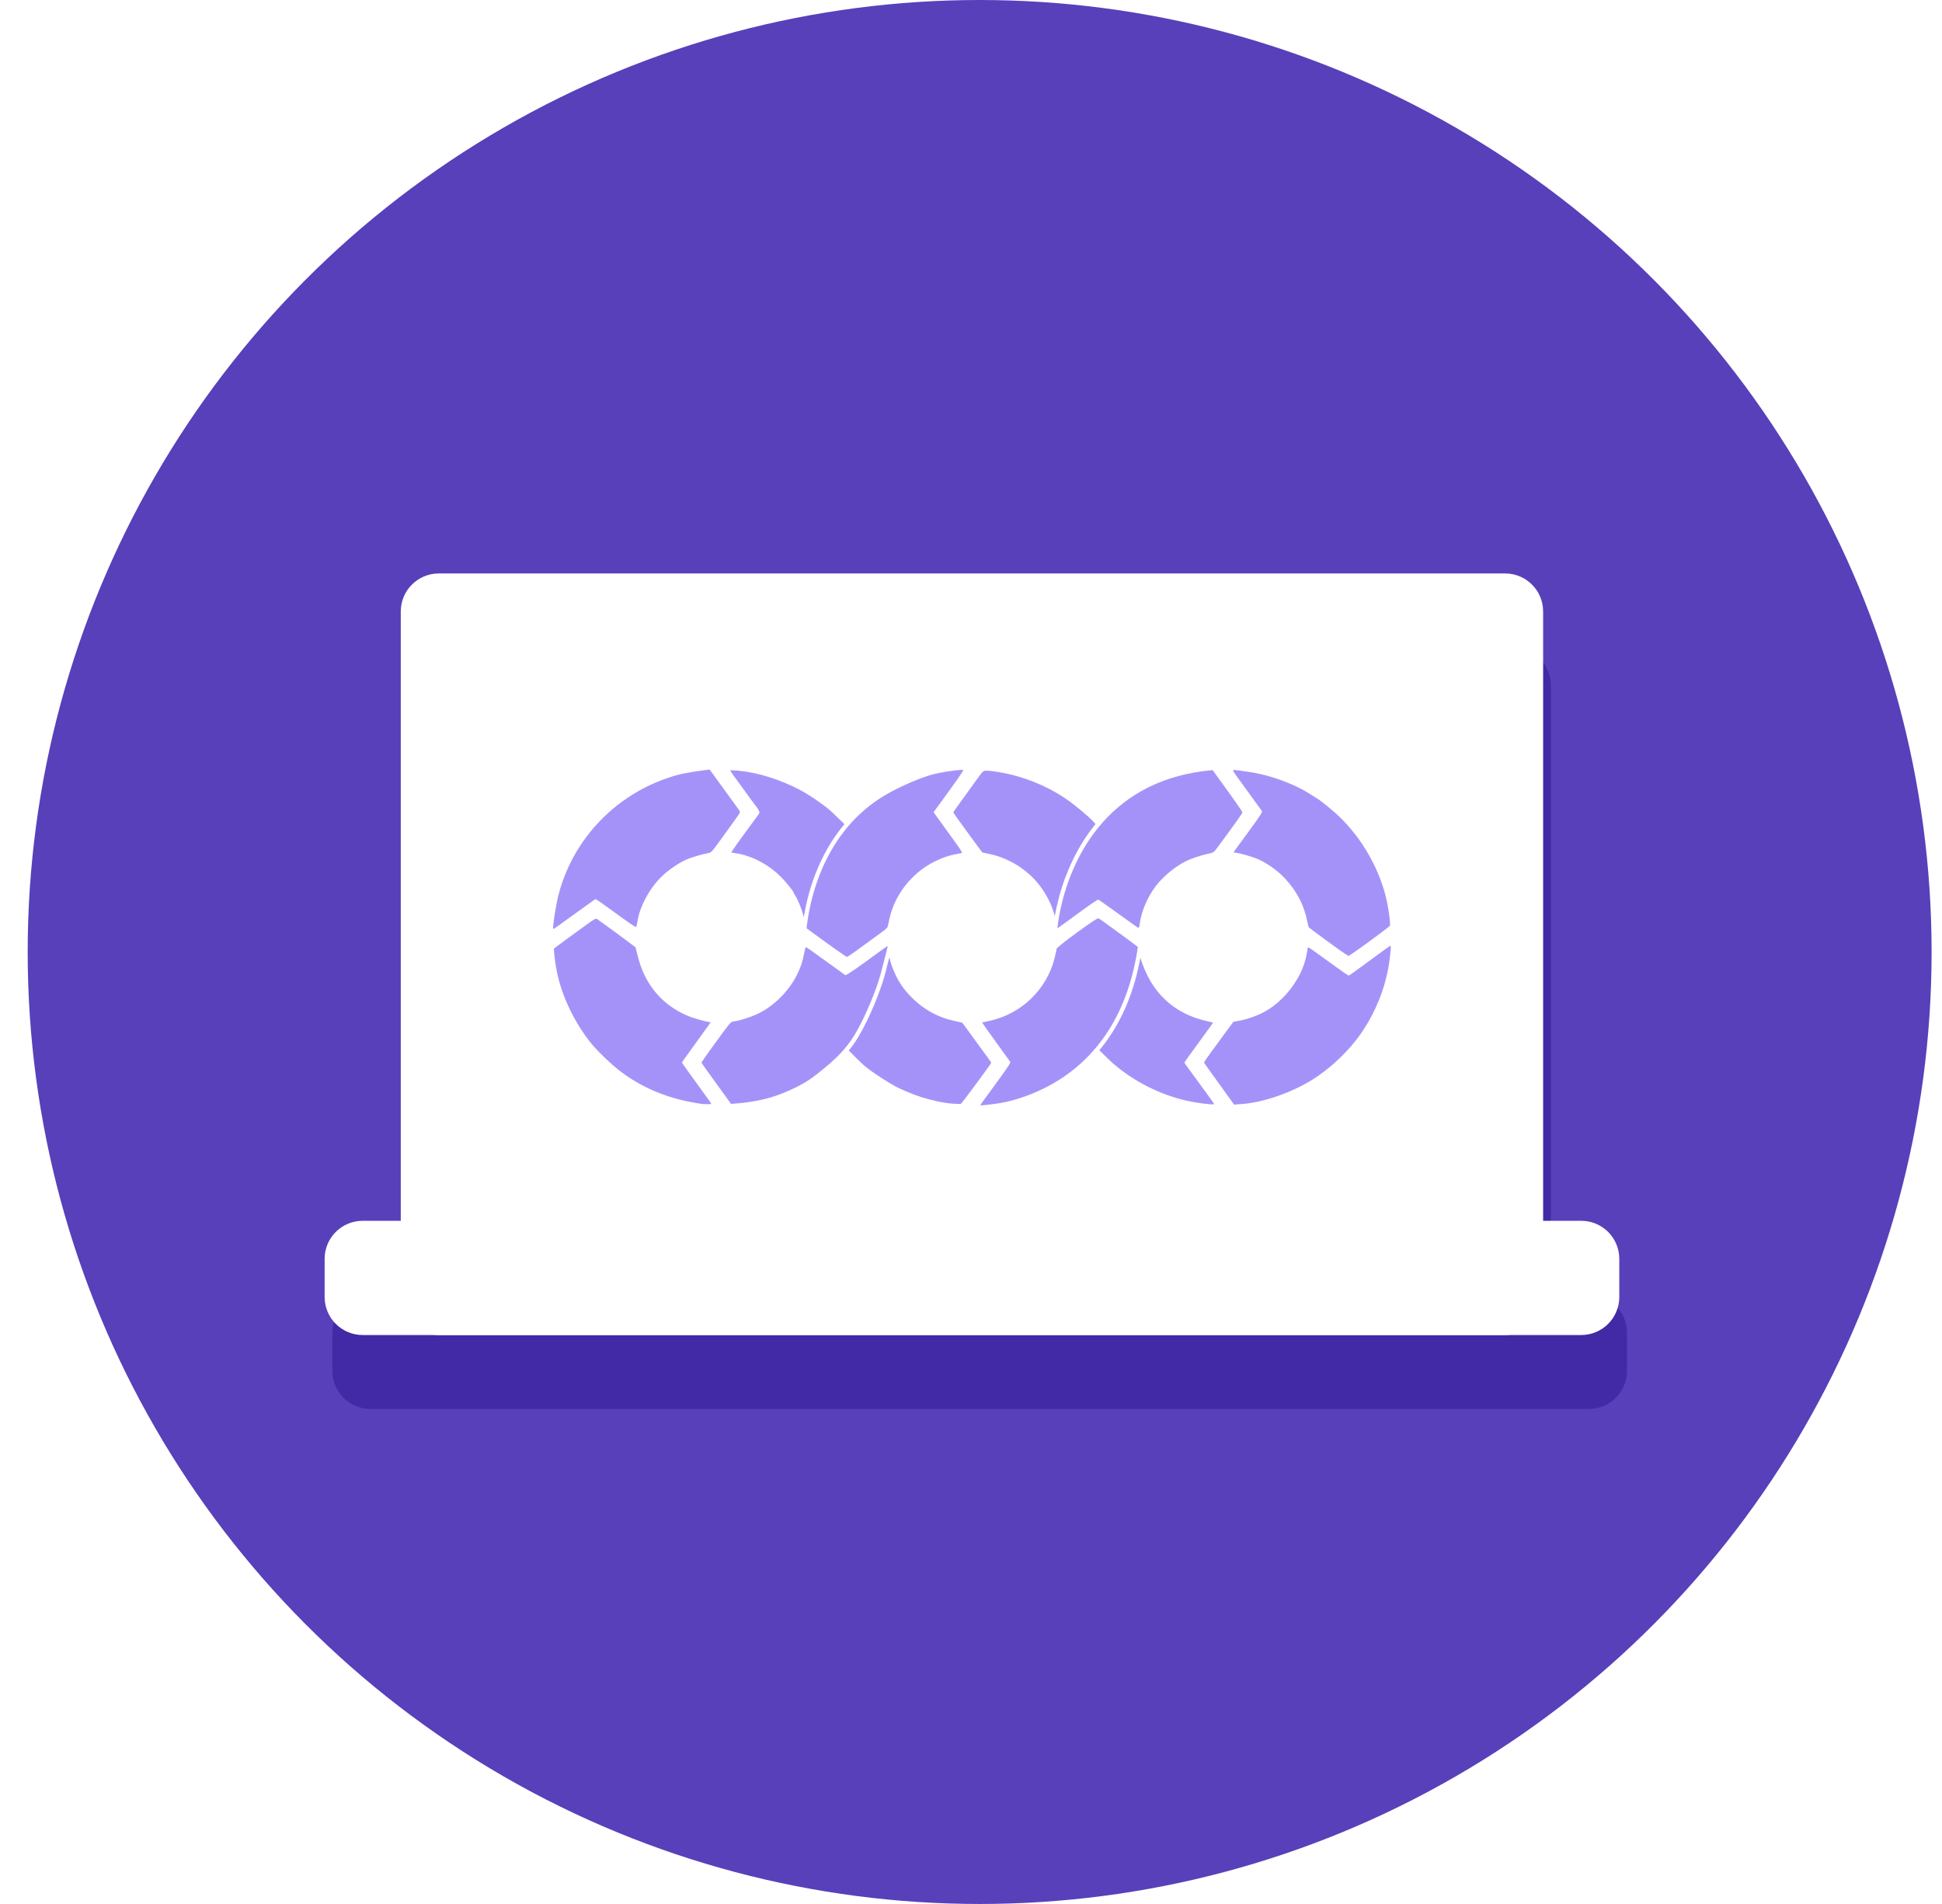
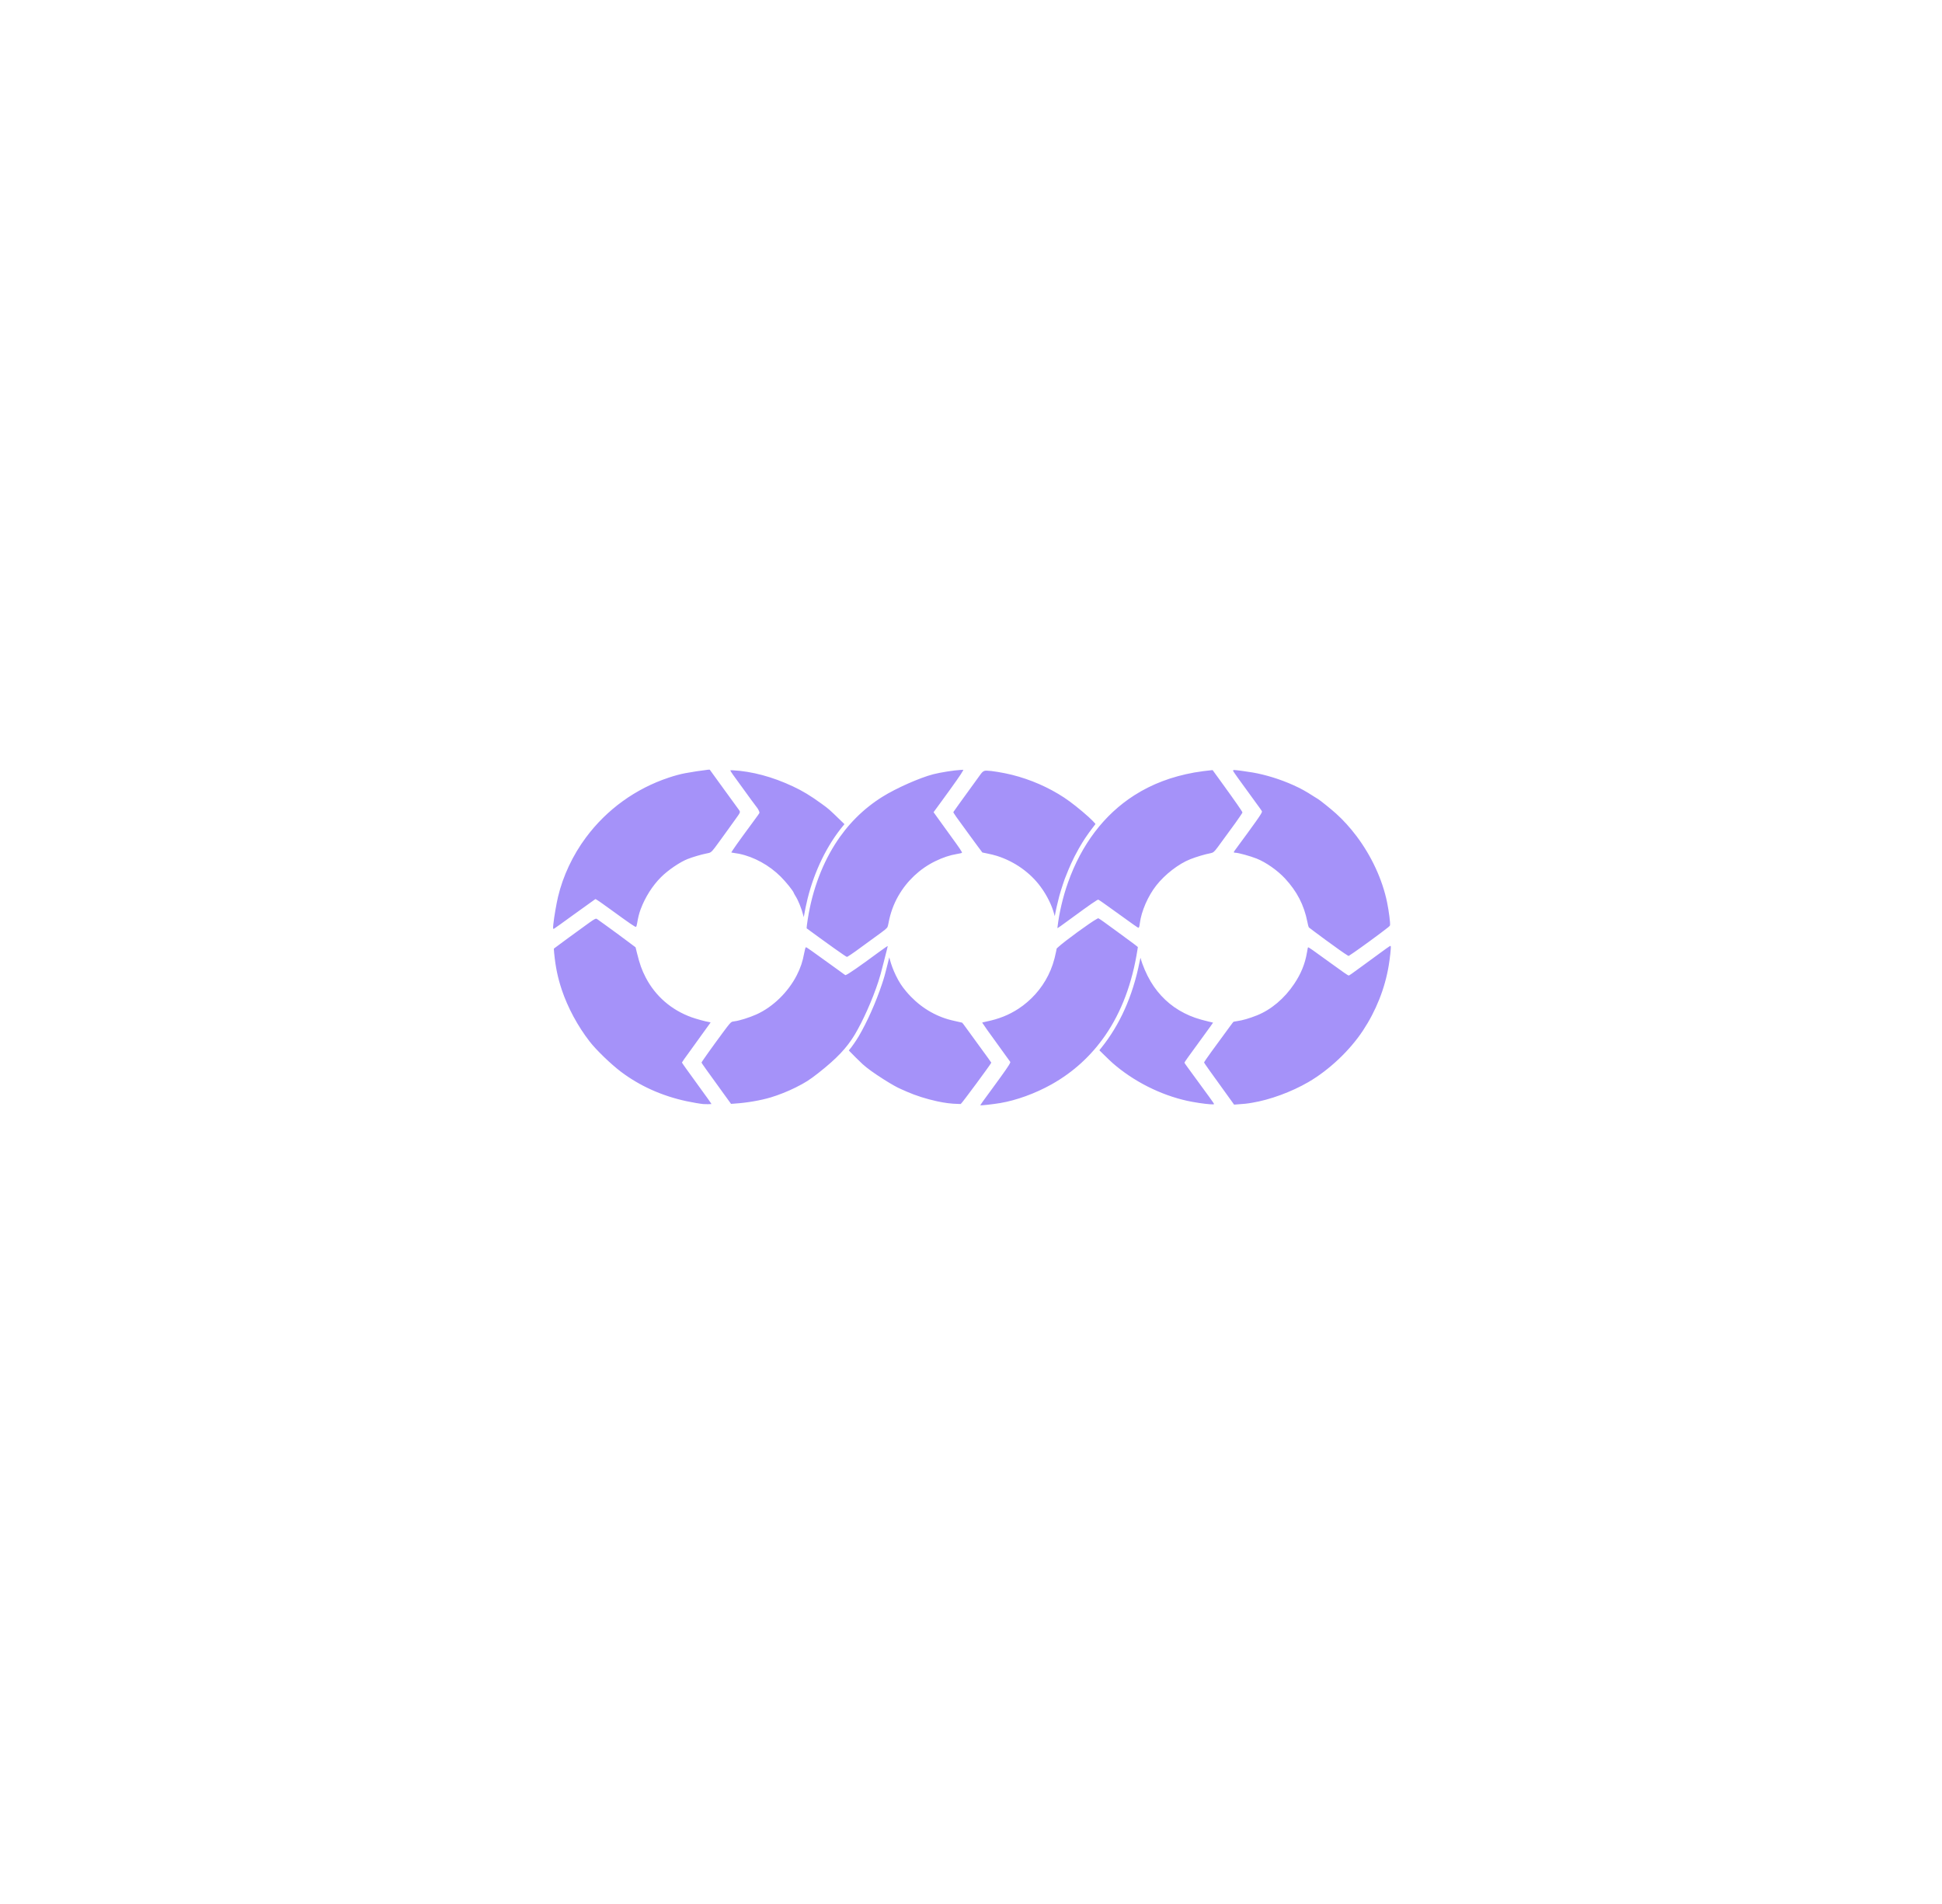
<svg xmlns="http://www.w3.org/2000/svg" width="51" height="50" viewBox="0 0 51 50" fill="none">
-   <circle cx="25.727" cy="25" r="25" fill="#5840BA" />
  <g filter="url(#filter0_f_623_2254)">
-     <path fill-rule="evenodd" clip-rule="evenodd" d="M11.727 17C11.175 17 10.727 17.448 10.727 18V33C10.727 33.552 10.28 34 9.728 34C9.175 34 8.728 34.448 8.728 35V36C8.728 36.552 9.175 37 9.728 37L11.727 37H39.727L41.727 37C42.28 37 42.727 36.552 42.727 36V35C42.727 34.448 42.28 34 41.727 34C41.175 34 40.727 33.552 40.727 33V18C40.727 17.448 40.28 17 39.727 17H11.727Z" fill="#4229A6" />
-   </g>
+     </g>
  <path fill-rule="evenodd" clip-rule="evenodd" d="M10.525 16.059C10.525 15.506 10.973 15.059 11.525 15.059H39.525C40.078 15.059 40.525 15.506 40.525 16.059V34.059C40.525 34.611 40.078 35.059 39.525 35.059H11.525C10.973 35.059 10.525 34.611 10.525 34.059V16.059Z" fill="white" />
  <g opacity="0.8">
    <path d="M25.743 29.024C25.743 29.018 25.832 28.893 26.066 28.576C26.392 28.131 26.504 27.97 26.525 27.914L26.534 27.89L26.479 27.814C26.449 27.771 26.335 27.614 26.226 27.463C25.959 27.096 25.838 26.925 25.805 26.871L25.794 26.853L25.806 26.849C25.812 26.846 25.86 26.835 25.911 26.825C26.235 26.758 26.494 26.654 26.742 26.493C27.076 26.275 27.348 25.971 27.525 25.618C27.624 25.42 27.684 25.238 27.734 24.991L27.75 24.909L27.784 24.877C27.942 24.728 28.644 24.216 28.801 24.134L28.841 24.113L28.862 24.125C28.896 24.142 29.002 24.218 29.346 24.47C29.806 24.807 29.835 24.829 29.86 24.851L29.882 24.871L29.872 24.937C29.735 25.818 29.452 26.572 29.026 27.19C28.655 27.728 28.182 28.159 27.614 28.477C27.187 28.716 26.693 28.895 26.268 28.967C26.069 29 25.743 29.036 25.743 29.024ZM32.369 28.952C32.314 28.874 32.175 28.682 31.981 28.413C31.807 28.173 31.698 28.021 31.649 27.947C31.621 27.906 31.619 27.902 31.625 27.891C31.64 27.857 31.909 27.483 32.284 26.976C32.337 26.904 32.384 26.842 32.388 26.837C32.395 26.831 32.415 26.826 32.478 26.817C32.628 26.797 32.806 26.745 33.01 26.664C33.383 26.515 33.734 26.218 33.988 25.837C34.168 25.568 34.272 25.313 34.323 25.012C34.342 24.903 34.347 24.878 34.354 24.878C34.374 24.878 34.476 24.949 34.936 25.284C35.274 25.53 35.402 25.618 35.419 25.618C35.433 25.618 35.505 25.568 35.77 25.373C35.902 25.276 36.105 25.127 36.22 25.044C36.522 24.824 36.517 24.826 36.524 24.853C36.532 24.885 36.503 25.159 36.47 25.356C36.37 25.958 36.137 26.544 35.793 27.064C35.446 27.589 34.903 28.101 34.361 28.416C33.915 28.675 33.354 28.881 32.883 28.959C32.744 28.983 32.678 28.99 32.454 29.005L32.409 29.008L32.369 28.952ZM31.78 28.999C31.622 28.988 31.36 28.948 31.184 28.91C30.472 28.753 29.765 28.395 29.216 27.914C29.176 27.879 29.082 27.789 29.007 27.715L28.871 27.581L28.918 27.522C29.408 26.915 29.748 26.156 29.925 25.269C29.95 25.146 29.951 25.145 29.956 25.166C30.002 25.343 30.107 25.587 30.218 25.774C30.432 26.135 30.736 26.422 31.101 26.605C31.294 26.703 31.459 26.76 31.733 26.825C31.799 26.841 31.855 26.854 31.857 26.855C31.86 26.855 31.76 26.995 31.636 27.164C31.215 27.74 31.106 27.892 31.106 27.905C31.106 27.915 31.141 27.965 31.252 28.116C31.735 28.773 31.884 28.98 31.884 28.992C31.884 29.002 31.846 29.004 31.78 28.999ZM18.472 28.994C18.398 28.988 18.171 28.949 18.032 28.919C17.387 28.781 16.801 28.518 16.307 28.145C16.04 27.943 15.657 27.573 15.485 27.351C15.172 26.947 14.911 26.462 14.754 25.995C14.647 25.674 14.588 25.389 14.553 25.025C14.543 24.917 14.543 24.915 14.551 24.907C14.573 24.887 15.192 24.434 15.472 24.233C15.619 24.129 15.647 24.115 15.676 24.132C15.685 24.137 15.782 24.207 15.892 24.287C16.002 24.368 16.141 24.468 16.2 24.511C16.259 24.553 16.394 24.653 16.499 24.733L16.691 24.877L16.728 25.027C16.801 25.32 16.854 25.47 16.956 25.667C17.211 26.158 17.631 26.523 18.161 26.714C18.29 26.76 18.533 26.827 18.618 26.839C18.64 26.843 18.661 26.848 18.661 26.848C18.661 26.848 18.652 26.866 18.638 26.884C18.512 27.056 18.466 27.12 18.402 27.211C18.315 27.335 18.211 27.479 18.108 27.619C18.002 27.762 17.909 27.895 17.909 27.902C17.909 27.912 18.036 28.09 18.327 28.49C18.561 28.81 18.687 28.989 18.684 28.993C18.682 28.997 18.515 28.998 18.472 28.994ZM25.163 28.99C24.981 28.986 24.813 28.965 24.606 28.92C24.324 28.858 24.048 28.771 23.817 28.669C23.773 28.649 23.705 28.62 23.667 28.603C23.557 28.556 23.415 28.476 23.209 28.346C22.948 28.18 22.772 28.053 22.653 27.945C22.586 27.883 22.356 27.657 22.32 27.616L22.292 27.584L22.313 27.559C22.377 27.483 22.486 27.325 22.553 27.211C22.771 26.84 23.003 26.32 23.16 25.849C23.218 25.677 23.247 25.574 23.301 25.352C23.325 25.256 23.346 25.169 23.349 25.159L23.354 25.14L23.37 25.201C23.406 25.335 23.458 25.473 23.525 25.613C23.612 25.791 23.68 25.896 23.803 26.042C24.101 26.396 24.481 26.647 24.905 26.77C24.945 26.782 25.04 26.805 25.118 26.822C25.196 26.84 25.263 26.855 25.268 26.856C25.272 26.857 25.324 26.926 25.383 27.008C25.442 27.09 25.579 27.279 25.689 27.429C25.903 27.721 26.029 27.896 26.033 27.906C26.039 27.922 25.247 28.994 25.23 28.992C25.226 28.991 25.195 28.99 25.163 28.99ZM19.021 28.744C18.556 28.102 18.423 27.916 18.423 27.904C18.423 27.888 18.687 27.517 18.988 27.11C19.138 26.907 19.184 26.852 19.22 26.834C19.229 26.83 19.259 26.824 19.288 26.82C19.411 26.807 19.683 26.721 19.866 26.639C20.3 26.443 20.701 26.051 20.928 25.604C21.024 25.413 21.078 25.254 21.119 25.032C21.139 24.927 21.152 24.88 21.165 24.875C21.176 24.87 21.306 24.962 21.835 25.345C21.977 25.448 22.116 25.549 22.146 25.57L22.2 25.608L22.218 25.602C22.282 25.579 22.582 25.371 23.057 25.02C23.209 24.909 23.312 24.837 23.314 24.844C23.315 24.846 23.305 24.888 23.292 24.937C23.278 24.986 23.239 25.14 23.205 25.279C23.135 25.555 23.115 25.63 23.065 25.783C22.911 26.254 22.663 26.81 22.447 27.171C22.237 27.52 21.976 27.796 21.494 28.176C21.257 28.362 21.152 28.429 20.893 28.559C20.69 28.66 20.447 28.757 20.24 28.819C19.969 28.899 19.618 28.96 19.295 28.981C19.273 28.983 19.242 28.985 19.227 28.986L19.198 28.988L19.021 28.744ZM22.152 25.074C22.036 24.996 21.851 24.864 21.499 24.609C21.328 24.484 21.186 24.381 21.184 24.379C21.182 24.377 21.186 24.334 21.192 24.284C21.295 23.499 21.549 22.771 21.929 22.17C22.254 21.656 22.67 21.239 23.174 20.924C23.531 20.7 24.152 20.425 24.51 20.332C24.701 20.283 25.06 20.227 25.235 20.218L25.3 20.215L25.286 20.244C25.248 20.319 25.08 20.559 24.735 21.031L24.517 21.329L24.65 21.514C24.723 21.616 24.865 21.811 24.964 21.949C25.212 22.289 25.276 22.385 25.261 22.395C25.248 22.404 25.205 22.414 25.127 22.427C24.938 22.459 24.76 22.519 24.557 22.618C24.156 22.815 23.819 23.132 23.593 23.525C23.468 23.743 23.381 23.983 23.334 24.239C23.325 24.289 23.315 24.327 23.308 24.341C23.287 24.383 23.246 24.417 22.978 24.61C22.898 24.668 22.769 24.762 22.691 24.819C22.456 24.991 22.42 25.017 22.346 25.066C22.272 25.116 22.25 25.128 22.239 25.128C22.235 25.128 22.196 25.104 22.152 25.074ZM35.384 25.086C35.312 25.044 35.076 24.877 34.807 24.679C34.575 24.508 34.375 24.359 34.371 24.353C34.363 24.341 34.348 24.282 34.333 24.206C34.245 23.765 34.061 23.408 33.743 23.066C33.545 22.854 33.245 22.644 32.999 22.546C32.837 22.482 32.52 22.394 32.449 22.394C32.413 22.394 32.403 22.39 32.403 22.378C32.403 22.366 32.414 22.35 32.542 22.177C32.642 22.044 32.888 21.705 32.976 21.581C33.097 21.411 33.142 21.337 33.142 21.312C33.142 21.3 33.104 21.245 32.846 20.893C32.569 20.515 32.403 20.283 32.387 20.251C32.38 20.238 32.38 20.236 32.386 20.229C32.391 20.224 32.402 20.221 32.413 20.221C32.461 20.222 32.719 20.256 32.891 20.285C33.24 20.345 33.628 20.465 33.978 20.624C34.168 20.71 34.289 20.777 34.503 20.915C34.545 20.942 34.593 20.971 34.608 20.98C34.663 21.011 34.948 21.24 35.087 21.365C35.274 21.533 35.456 21.734 35.625 21.958C36.02 22.483 36.304 23.099 36.427 23.695C36.474 23.922 36.516 24.253 36.504 24.299C36.499 24.32 36.468 24.345 36.251 24.508C35.937 24.744 35.522 25.041 35.433 25.094L35.416 25.104L35.384 25.086ZM14.53 24.386C14.523 24.369 14.524 24.348 14.532 24.267C14.552 24.077 14.611 23.737 14.655 23.549C14.785 23.004 15.043 22.455 15.387 21.994C15.935 21.256 16.693 20.709 17.565 20.42C17.714 20.37 17.858 20.331 17.987 20.306C18.15 20.275 18.403 20.236 18.582 20.215C18.629 20.21 18.636 20.21 18.642 20.216C18.645 20.221 18.808 20.444 19.003 20.714C19.199 20.984 19.375 21.226 19.395 21.253C19.437 21.31 19.439 21.319 19.419 21.359C19.402 21.392 19.408 21.384 19.147 21.746C18.741 22.31 18.721 22.336 18.669 22.375C18.643 22.395 18.621 22.401 18.531 22.418C18.42 22.439 18.194 22.506 18.062 22.557C17.862 22.634 17.542 22.851 17.359 23.035C17.134 23.259 16.942 23.563 16.824 23.879C16.785 23.983 16.755 24.103 16.733 24.241C16.724 24.299 16.712 24.338 16.701 24.34C16.677 24.345 16.537 24.249 16.052 23.896C15.825 23.73 15.692 23.638 15.655 23.619L15.637 23.61L15.608 23.63C15.556 23.665 15.303 23.847 15.055 24.027C14.757 24.244 14.575 24.374 14.54 24.395C14.537 24.397 14.533 24.394 14.53 24.386ZM27.772 24.347C27.815 23.974 27.914 23.551 28.048 23.174C28.403 22.174 28.997 21.392 29.784 20.888C30.249 20.59 30.772 20.392 31.373 20.285C31.499 20.263 31.728 20.233 31.826 20.225L31.846 20.224L32.054 20.511C32.441 21.045 32.629 21.315 32.629 21.337C32.629 21.345 32.527 21.496 32.44 21.617C32.36 21.727 32.039 22.166 31.975 22.253C31.887 22.371 31.86 22.393 31.79 22.406C31.654 22.431 31.423 22.499 31.263 22.562C30.954 22.683 30.592 22.963 30.363 23.256C30.147 23.532 29.974 23.93 29.935 24.238C29.923 24.336 29.914 24.364 29.895 24.364C29.883 24.364 29.729 24.256 29.332 23.968C29.047 23.761 28.852 23.625 28.843 23.625C28.814 23.625 28.626 23.755 28.135 24.115C27.884 24.299 27.779 24.374 27.773 24.374C27.77 24.374 27.77 24.362 27.772 24.347ZM21.094 24.033C21.048 23.855 20.962 23.64 20.888 23.526C20.869 23.497 20.851 23.463 20.847 23.451C20.826 23.389 20.649 23.169 20.504 23.023C20.202 22.721 19.798 22.499 19.405 22.42C19.384 22.416 19.331 22.408 19.288 22.401C19.244 22.395 19.207 22.388 19.207 22.388C19.198 22.379 19.412 22.077 19.742 21.631C19.808 21.541 19.881 21.442 19.904 21.409C19.944 21.353 19.946 21.35 19.943 21.331C19.938 21.3 19.901 21.23 19.871 21.196C19.855 21.178 19.795 21.097 19.737 21.017C19.679 20.936 19.584 20.805 19.526 20.726C19.248 20.348 19.182 20.253 19.182 20.234C19.182 20.225 19.184 20.225 19.242 20.228C19.744 20.254 20.289 20.4 20.823 20.651C21.081 20.772 21.289 20.898 21.576 21.107C21.769 21.247 21.769 21.247 22.078 21.547L22.177 21.643L22.144 21.683C21.723 22.19 21.392 22.866 21.211 23.589C21.174 23.737 21.134 23.931 21.114 24.052C21.111 24.071 21.108 24.086 21.108 24.086C21.108 24.086 21.101 24.062 21.094 24.033ZM27.698 24.053C27.696 24.049 27.69 24.028 27.685 24.006C27.625 23.778 27.494 23.512 27.329 23.288C27.055 22.914 26.641 22.622 26.183 22.477C26.111 22.454 26.022 22.433 25.901 22.408L25.798 22.387L25.677 22.225C25.61 22.135 25.523 22.017 25.483 21.961C25.443 21.906 25.354 21.784 25.286 21.69C25.127 21.474 25.072 21.395 25.051 21.358L25.035 21.329L25.048 21.309C25.077 21.265 25.248 21.027 25.467 20.726C25.594 20.551 25.714 20.386 25.733 20.359C25.781 20.291 25.805 20.267 25.836 20.251C25.861 20.239 25.866 20.238 25.919 20.238C26.038 20.24 26.356 20.292 26.575 20.347C27.065 20.47 27.533 20.674 27.946 20.945C28.12 21.059 28.387 21.271 28.592 21.457C28.66 21.519 28.748 21.608 28.762 21.628C28.771 21.642 28.778 21.631 28.695 21.737C28.629 21.822 28.575 21.897 28.521 21.977C28.498 22.012 28.381 22.176 28.221 22.488C28.091 22.744 28.006 22.972 27.998 22.991C27.963 23.066 27.869 23.349 27.819 23.53C27.779 23.676 27.718 23.945 27.702 24.049C27.701 24.057 27.7 24.058 27.698 24.053Z" fill="#8E77F8" />
  </g>
-   <path fill-rule="evenodd" clip-rule="evenodd" d="M8.525 33.059C8.525 32.506 8.973 32.059 9.525 32.059H41.525C42.078 32.059 42.525 32.506 42.525 33.059V34.059C42.525 34.611 42.078 35.059 41.525 35.059H9.525C8.973 35.059 8.525 34.611 8.525 34.059V33.059Z" fill="white" />
+   <path fill-rule="evenodd" clip-rule="evenodd" d="M8.525 33.059C8.525 32.506 8.973 32.059 9.525 32.059H41.525C42.078 32.059 42.525 32.506 42.525 33.059V34.059C42.525 34.611 42.078 35.059 41.525 35.059H9.525C8.973 35.059 8.525 34.611 8.525 34.059V33.059" fill="white" />
  <defs>
    <filter id="filter0_f_623_2254" x="6.009" y="14.282" width="39.437" height="25.437" filterUnits="userSpaceOnUse" color-interpolation-filters="sRGB">
      <feFlood flood-opacity="0" result="BackgroundImageFix" />
      <feBlend mode="normal" in="SourceGraphic" in2="BackgroundImageFix" result="shape" />
      <feGaussianBlur stdDeviation="1.359" result="effect1_foregroundBlur_623_2254" />
    </filter>
  </defs>
</svg>